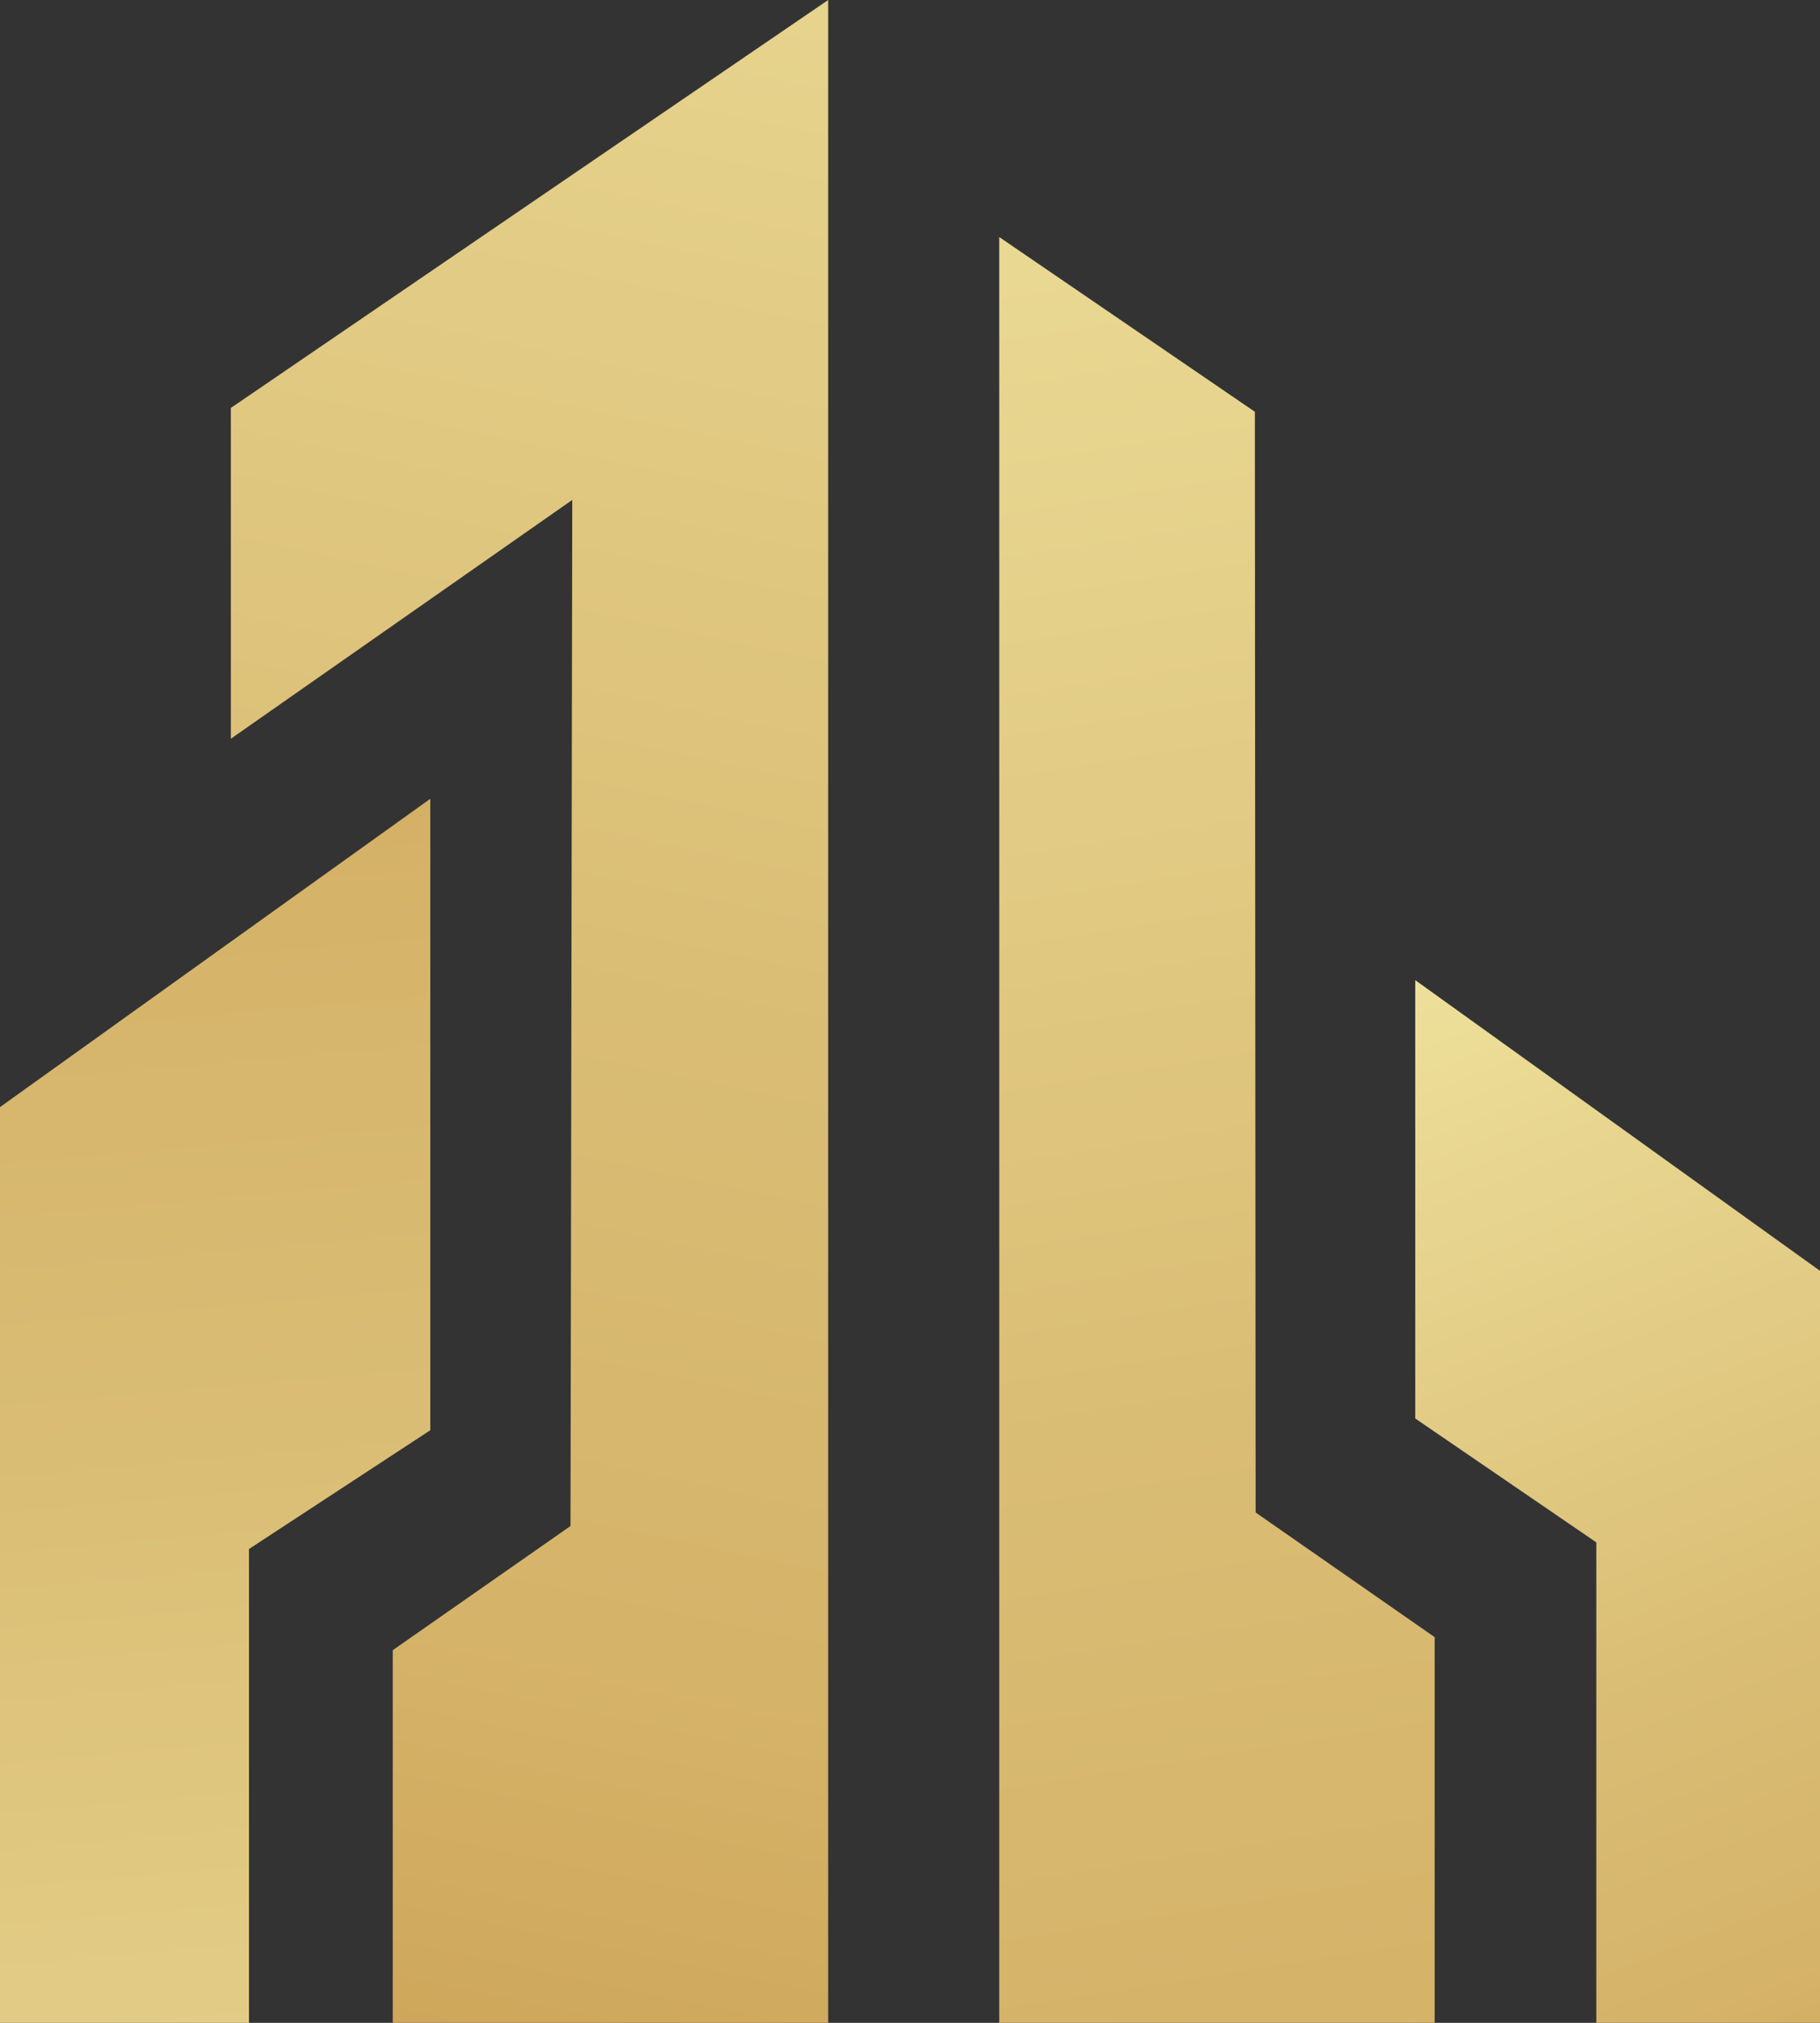
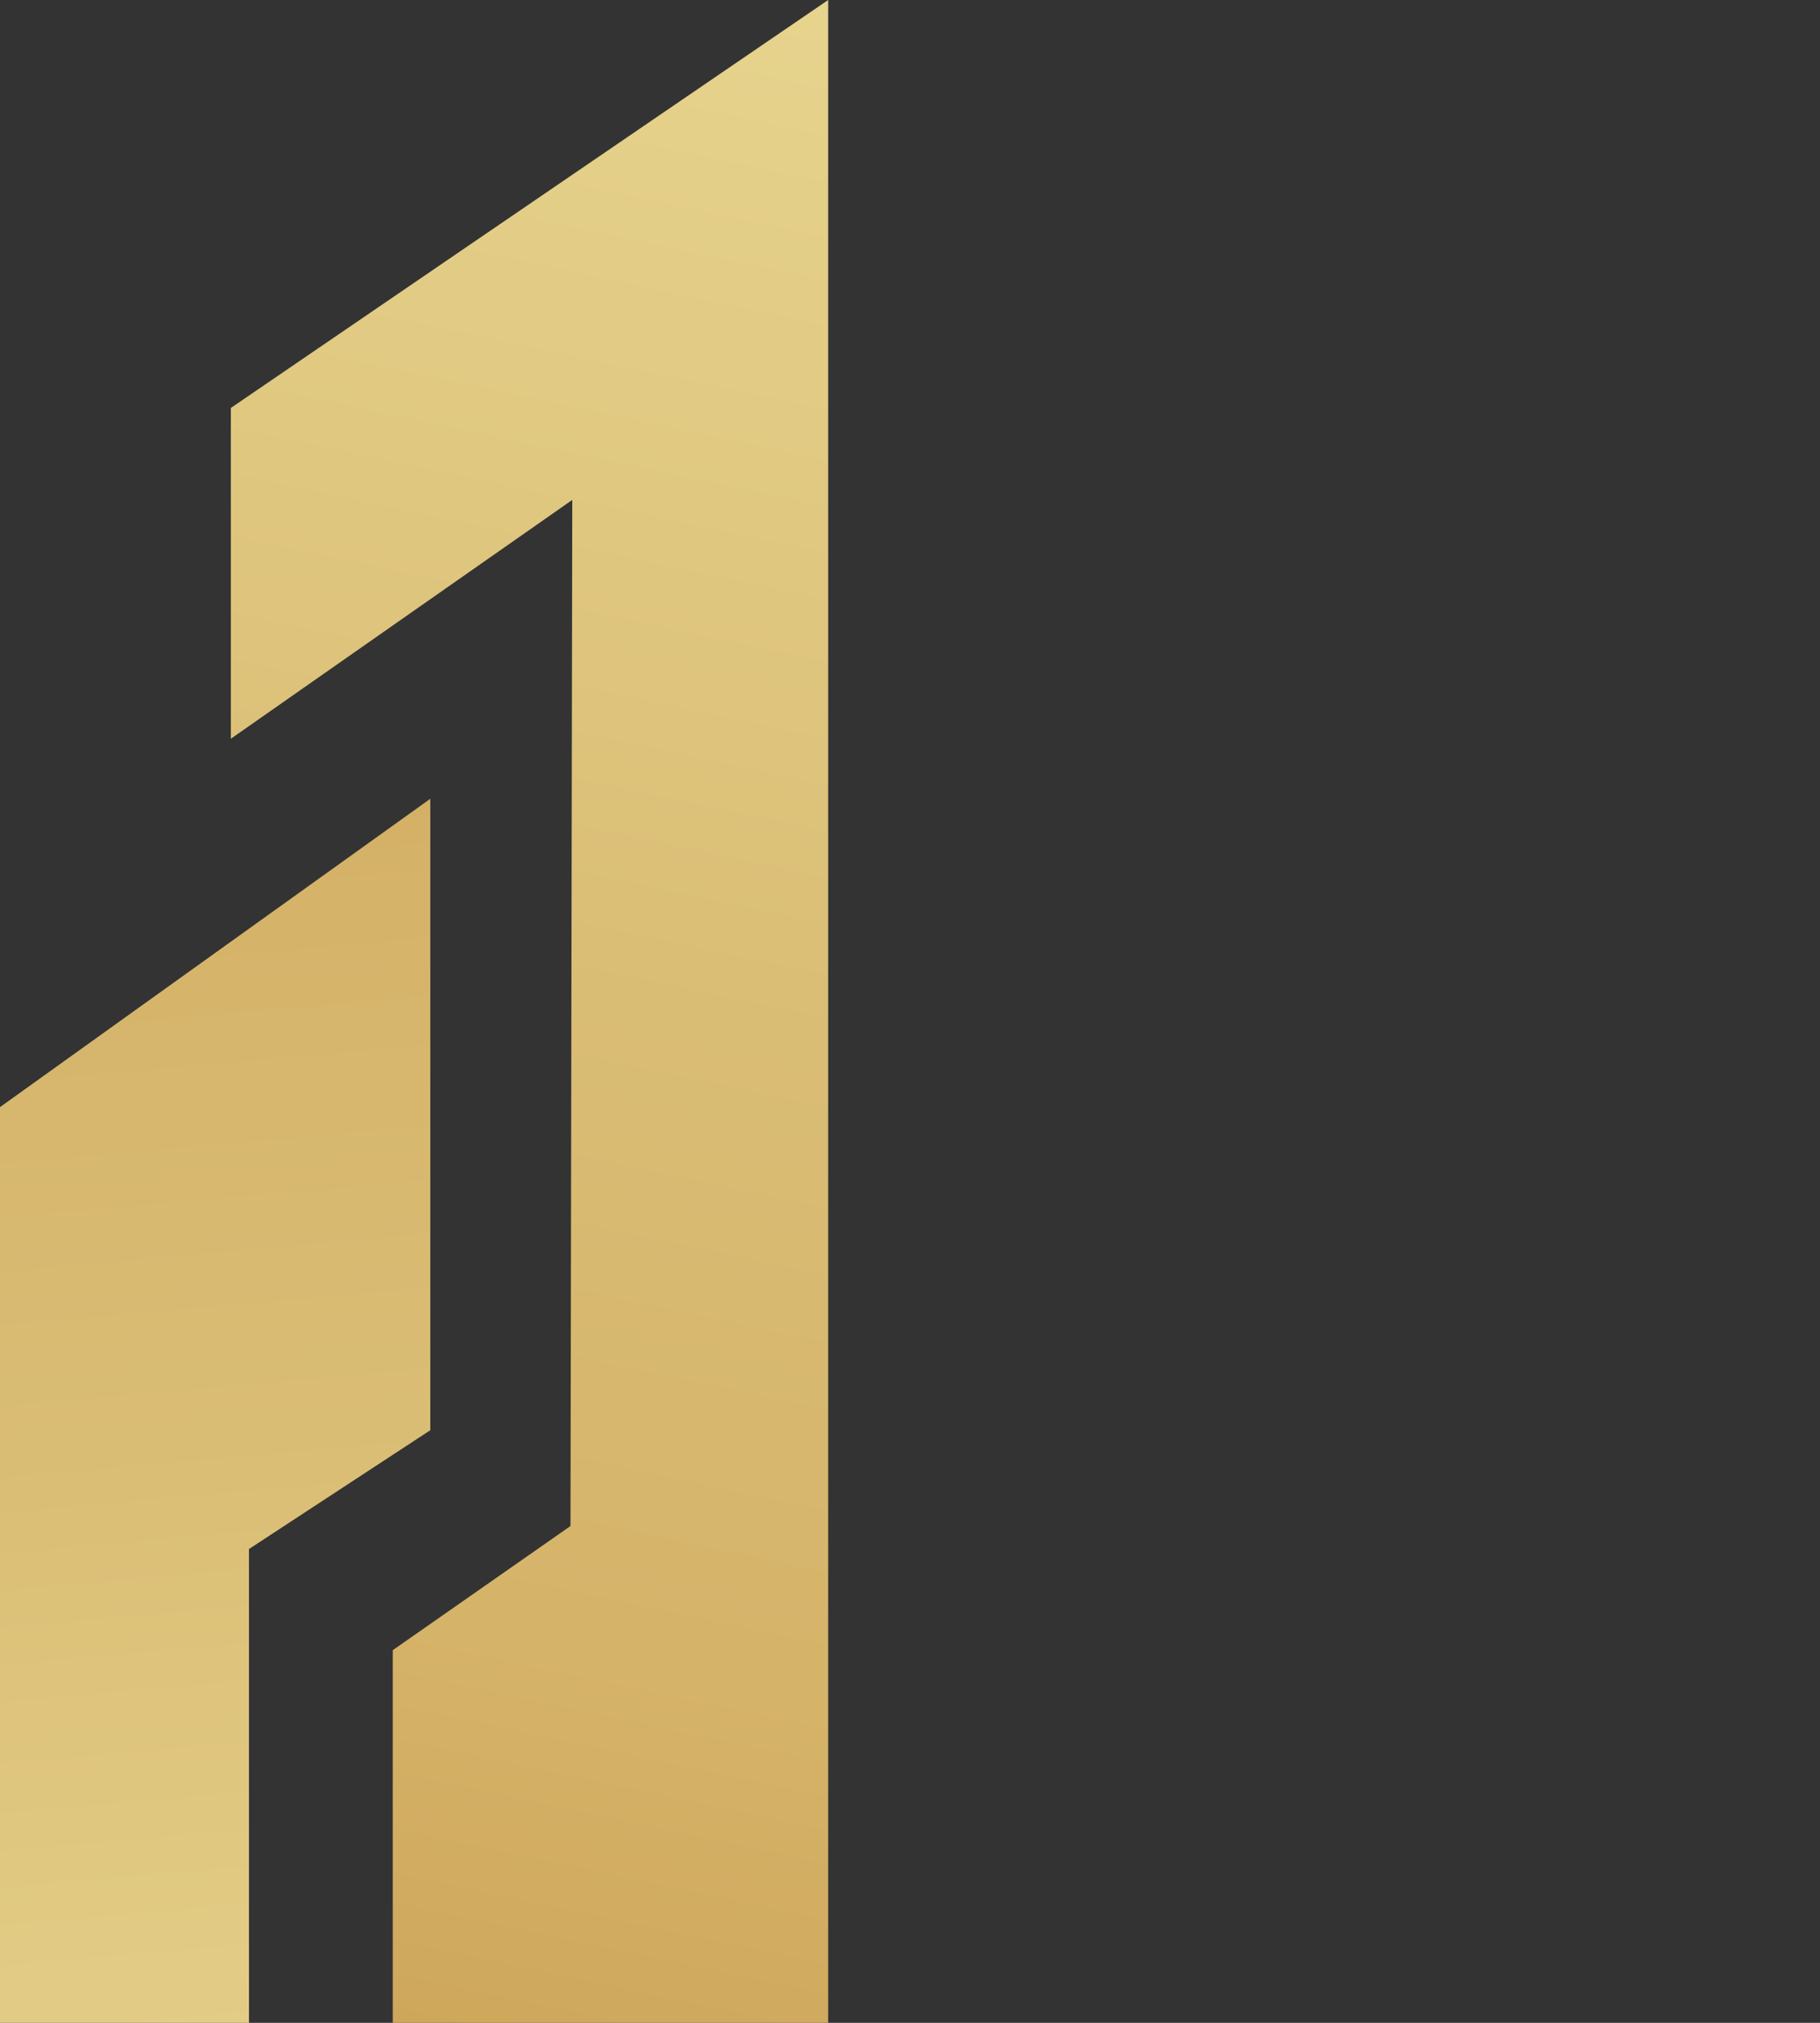
<svg xmlns="http://www.w3.org/2000/svg" xmlns:xlink="http://www.w3.org/1999/xlink" id="Layer_2" data-name="Layer 2" viewBox="0 0 71.27 79.19">
  <rect x="0" y="0" width="71.27" height="79.19" fill="#333333" stroke="none" />
  <defs>
    <style>
      .cls-1 {
        fill: url(#linear-gradient);
      }

      .cls-2 {
        fill: url(#linear-gradient-3);
      }

      .cls-3 {
        fill: url(#linear-gradient-4);
      }

      .cls-4 {
        fill: url(#linear-gradient-2);
      }
    </style>
    <linearGradient id="linear-gradient" x1="58.19" y1="136.39" x2="10.76" y2="-162.93" gradientUnits="userSpaceOnUse">
      <stop offset=".03" stop-color="#bf8c3d" />
      <stop offset=".07" stop-color="#c49547" />
      <stop offset=".19" stop-color="#d5b369" />
      <stop offset=".27" stop-color="#dabd75" />
      <stop offset=".43" stop-color="#eada94" />
      <stop offset=".6" stop-color="#fdfcbb" />
      <stop offset=".64" stop-color="#f9f6b4" />
      <stop offset=".71" stop-color="#f1e7a3" />
      <stop offset=".78" stop-color="#e3cd87" />
      <stop offset=".83" stop-color="#d7b76e" />
      <stop offset=".96" stop-color="#bf8c3d" />
    </linearGradient>
    <linearGradient id="linear-gradient-2" x1="4.65" y1="123.67" x2="71.22" y2="-191.22" xlink:href="#linear-gradient" />
    <linearGradient id="linear-gradient-3" x1="2.31" y1="-14.28" x2="25.35" y2="247.54" xlink:href="#linear-gradient" />
    <linearGradient id="linear-gradient-4" x1="82.28" y1="103.73" x2="26.28" y2="-39.14" xlink:href="#linear-gradient" />
  </defs>
  <g id="Layer_1-2" data-name="Layer 1">
    <g>
-       <polygon class="cls-1" points="49.14 79.19 39.13 79.19 39.13 9.28 49.14 16.12 49.17 59.21 56.18 64.09 56.18 79.19 49.14 79.19" />
      <polygon class="cls-4" points="22.41 79.19 32.43 79.19 32.43 0 9.04 15.97 9.04 28.92 22.41 19.57 22.34 59.74 15.38 64.6 15.38 79.19 22.41 79.19" />
      <polygon class="cls-2" points="16.85 31.27 0 43.34 0 79.19 9.75 79.19 9.75 60.64 16.85 55.99 16.85 31.27" />
-       <polygon class="cls-3" points="55.42 38.37 71.27 49.75 71.27 79.19 62.51 79.19 62.51 60.38 55.42 55.53 55.42 38.37" />
    </g>
  </g>
</svg>